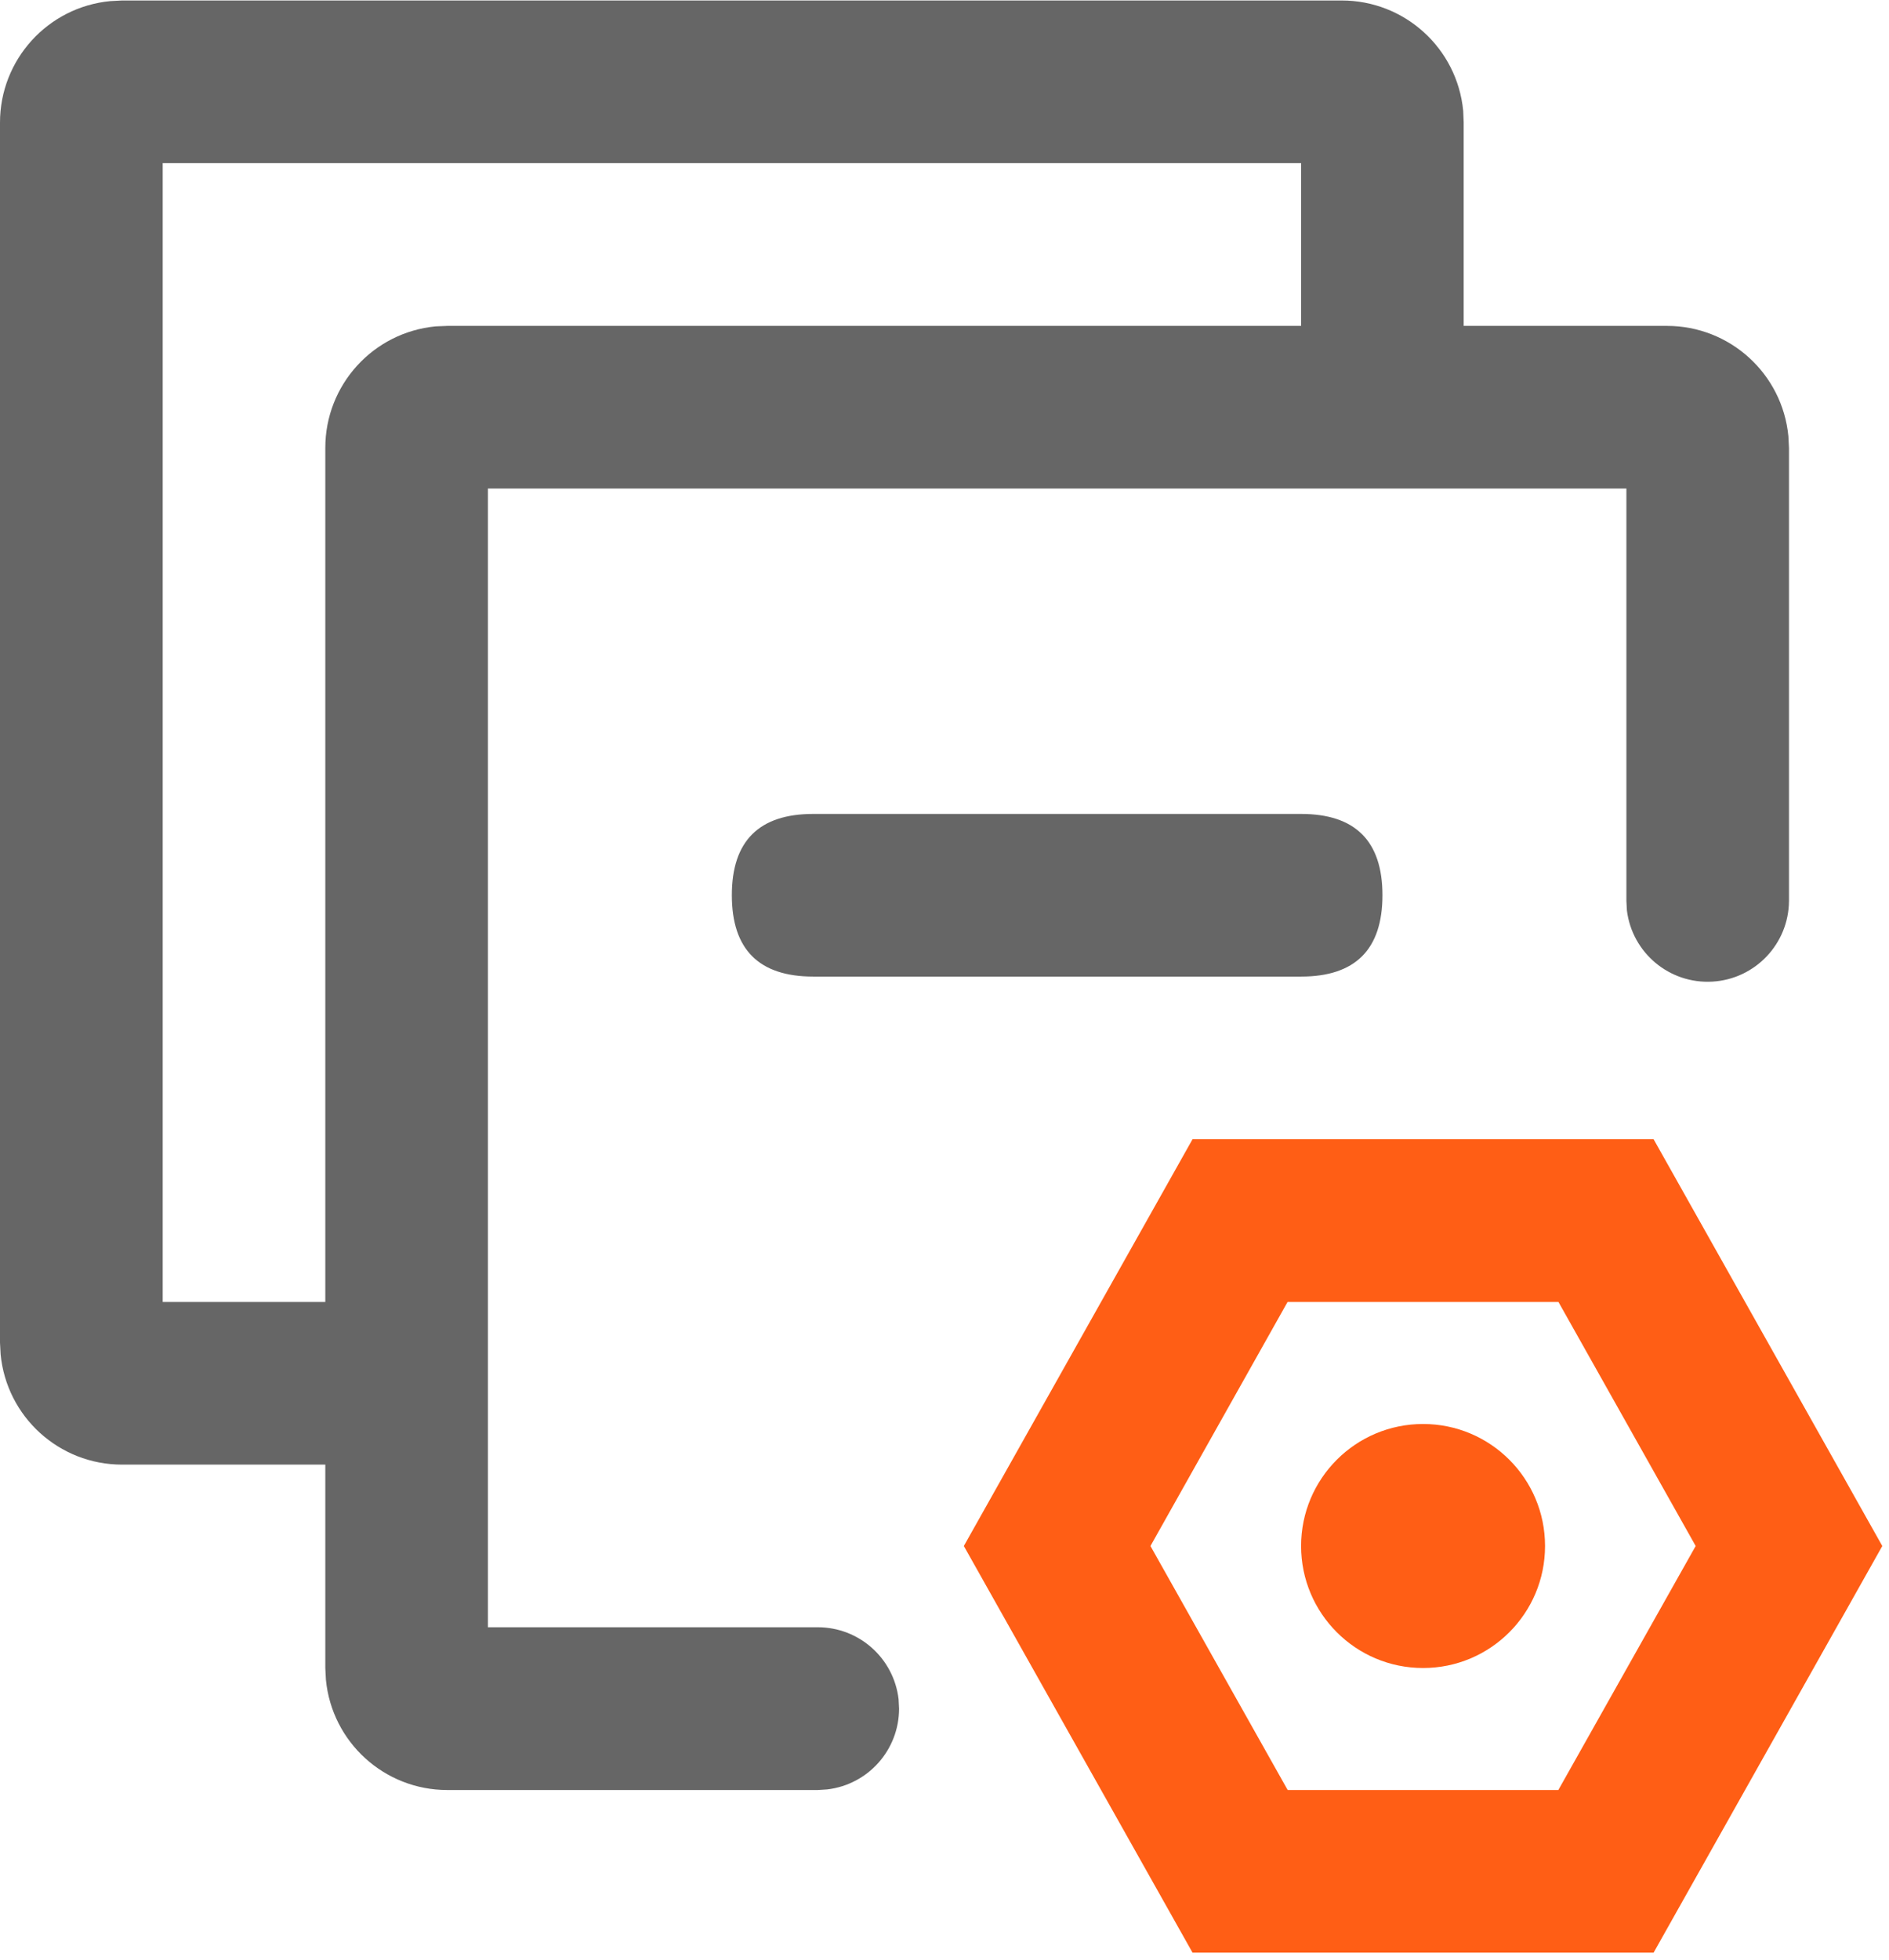
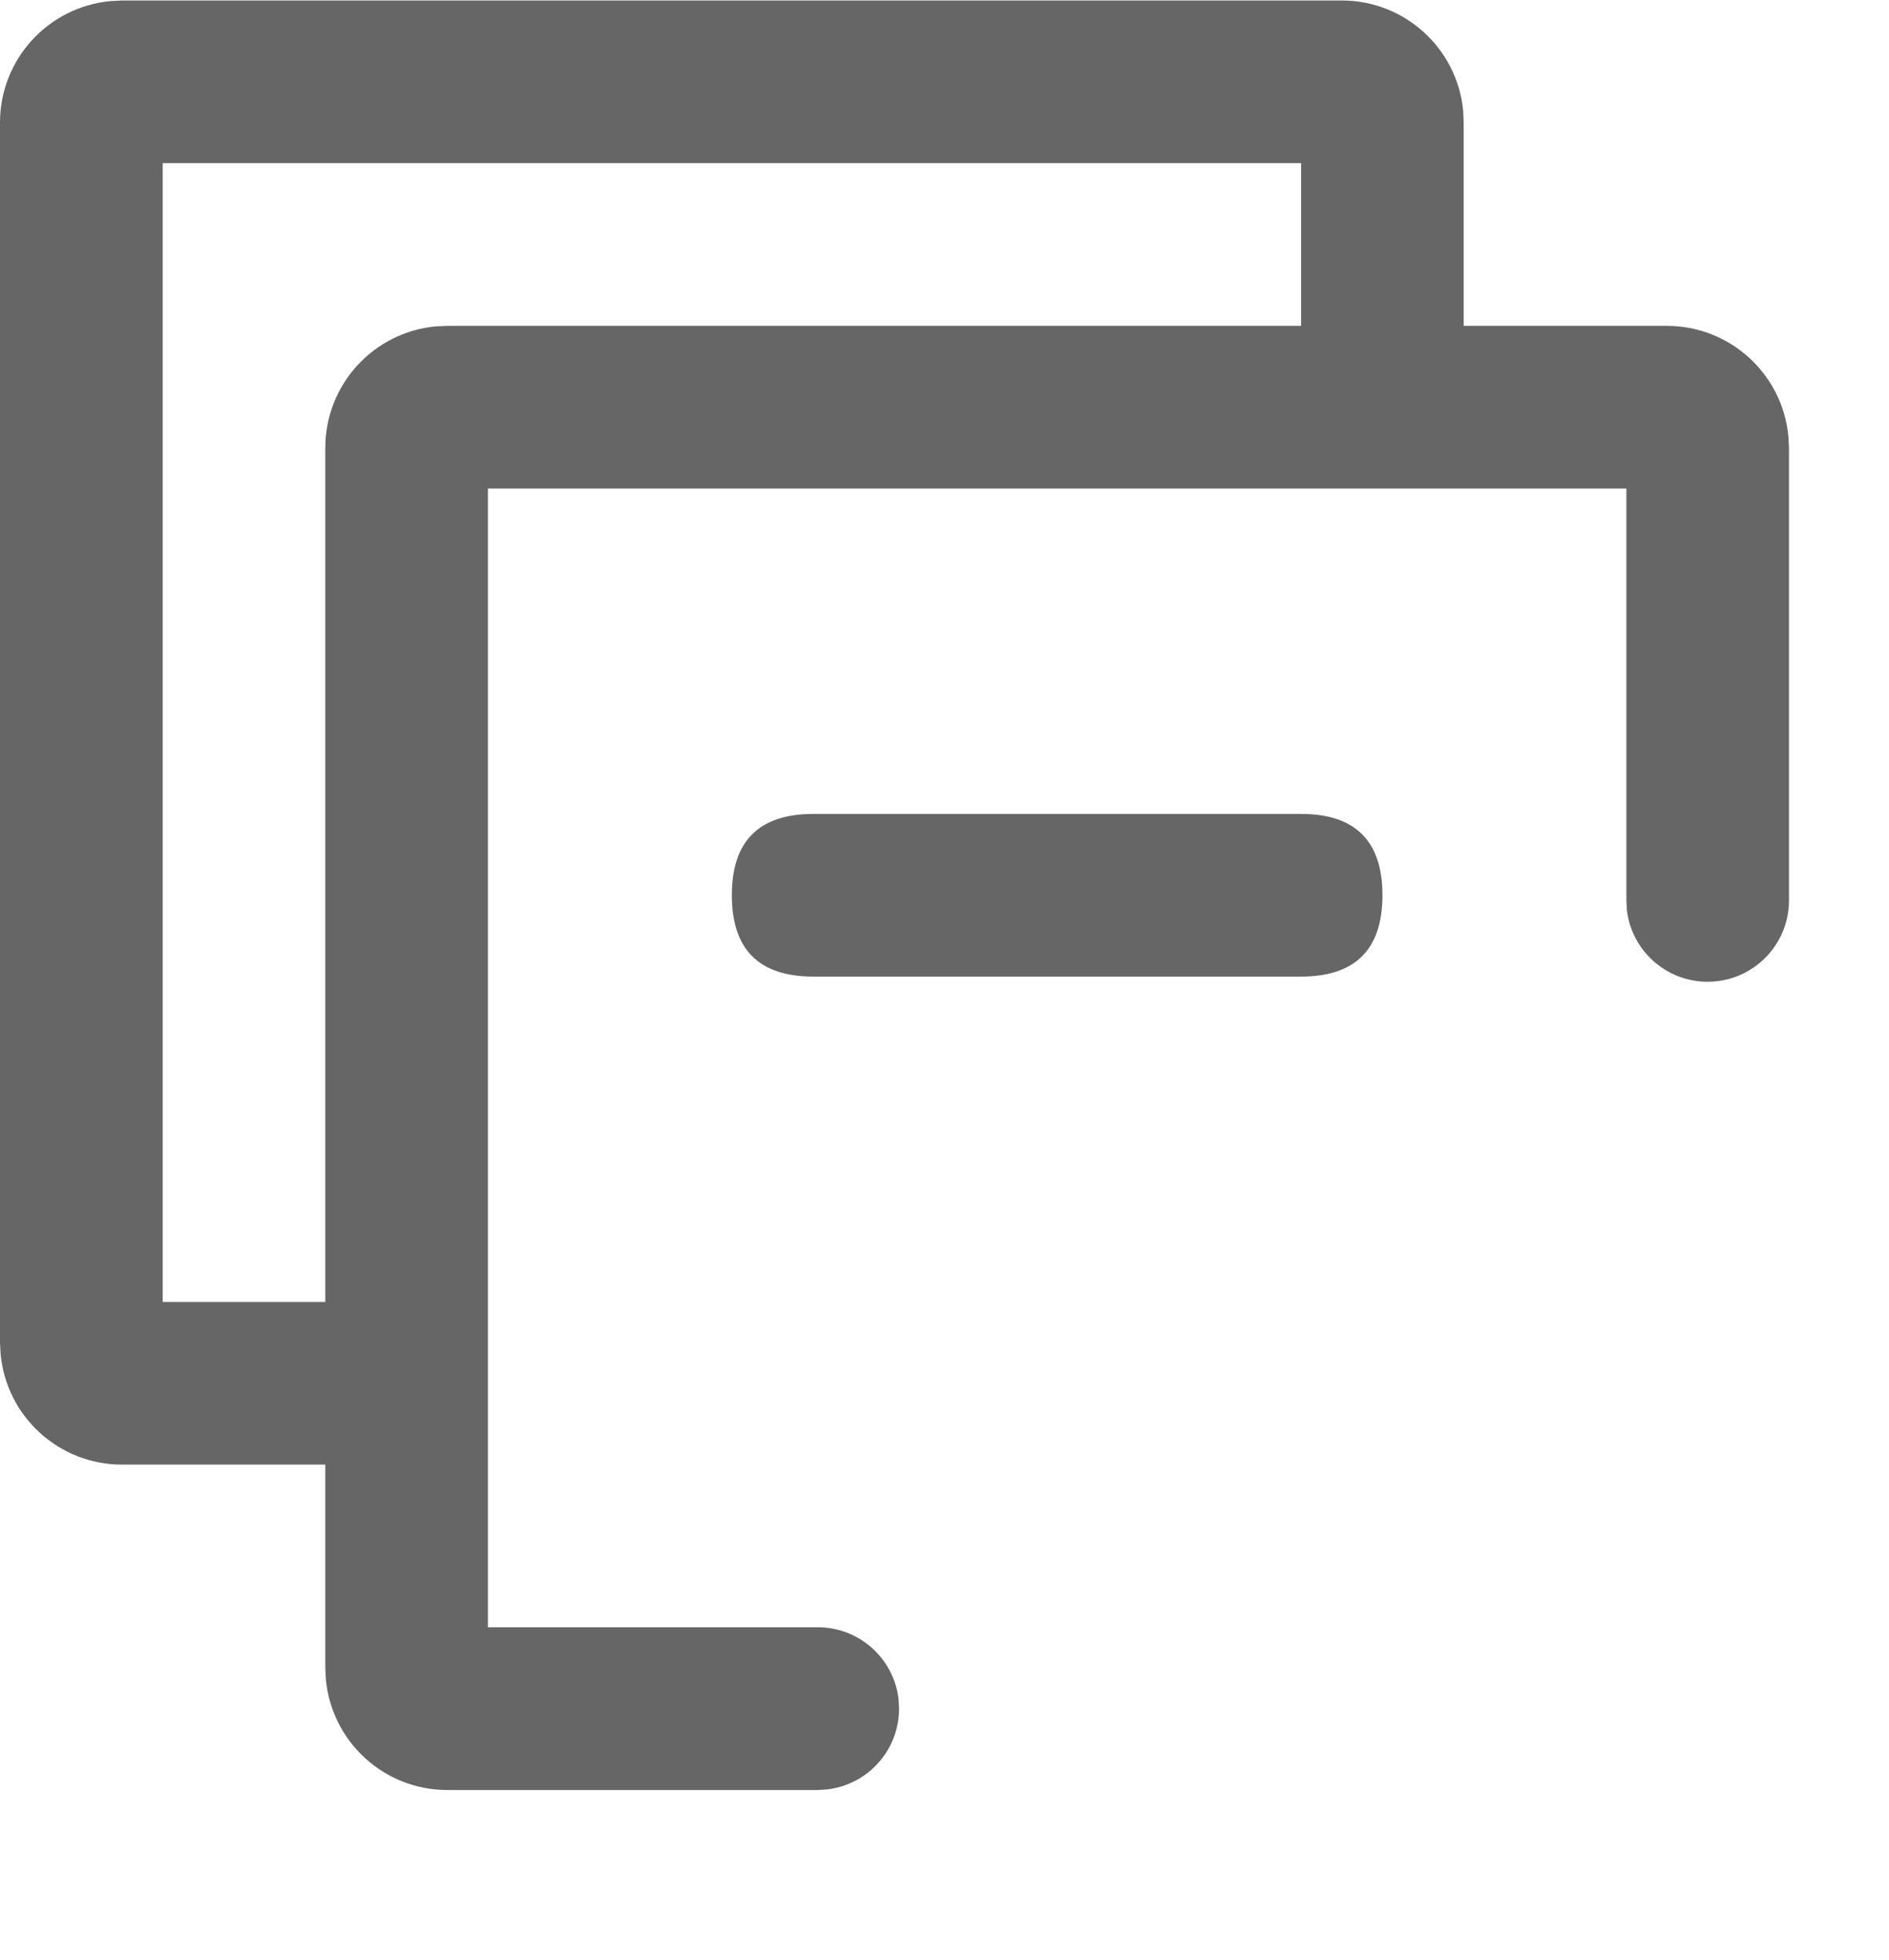
<svg xmlns="http://www.w3.org/2000/svg" width="242px" height="251px">
  <path fill-rule="evenodd" fill="rgb(102, 102, 102)" d="M219.376,125.709 C213.887,126.032 209.092,122.035 208.421,116.578 L208.358,115.360 L208.358,62.563 L62.505,62.563 L62.505,208.390 L104.758,208.390 C110.055,208.390 114.492,212.344 115.118,217.594 L115.180,218.813 C115.176,224.095 111.222,228.539 105.976,229.157 L104.758,229.234 L57.301,229.234 C49.255,229.232 42.525,223.119 41.752,215.109 L41.675,213.610 L41.675,187.562 L15.626,187.562 C7.580,187.560 0.850,181.447 0.079,173.437 L-0.000,171.938 L-0.000,15.687 C0.004,7.642 6.116,0.913 14.126,0.142 L15.626,0.063 L171.887,0.063 C179.940,0.058 186.678,6.172 187.450,14.188 L187.512,15.687 L187.512,41.735 L213.562,41.735 C221.609,41.737 228.337,47.850 229.110,55.860 L229.187,57.360 L229.187,115.360 C229.159,120.857 224.864,125.388 219.376,125.709 ZM166.684,20.891 L20.845,20.891 L20.845,166.735 L41.675,166.735 L41.675,57.360 C41.670,49.307 47.785,42.570 55.801,41.797 L57.301,41.735 L166.684,41.735 L166.684,20.891 ZM93.756,114.641 C93.756,107.704 97.241,104.235 104.180,104.235 L166.684,104.235 C173.621,104.235 177.106,107.704 177.106,114.641 C177.106,121.594 173.621,125.063 166.684,125.063 L104.180,125.063 C97.241,125.063 93.756,121.594 93.756,114.641 Z" />
-   <path fill-rule="evenodd" fill="rgb(255, 94, 21)" d="M211.842,250.063 L152.776,250.063 L123.477,197.985 L152.776,145.892 L211.842,145.892 L241.141,197.985 L211.842,250.063 ZM199.655,166.735 L164.949,166.735 L147.385,197.985 L164.965,229.234 L199.639,229.234 L217.233,197.985 L199.655,166.735 ZM182.310,213.610 C173.680,213.610 166.684,206.614 166.684,197.985 C166.684,189.355 173.680,182.360 182.310,182.360 C190.940,182.360 197.936,189.355 197.936,197.985 C197.936,206.614 190.940,213.610 182.310,213.610 Z" />
</svg>